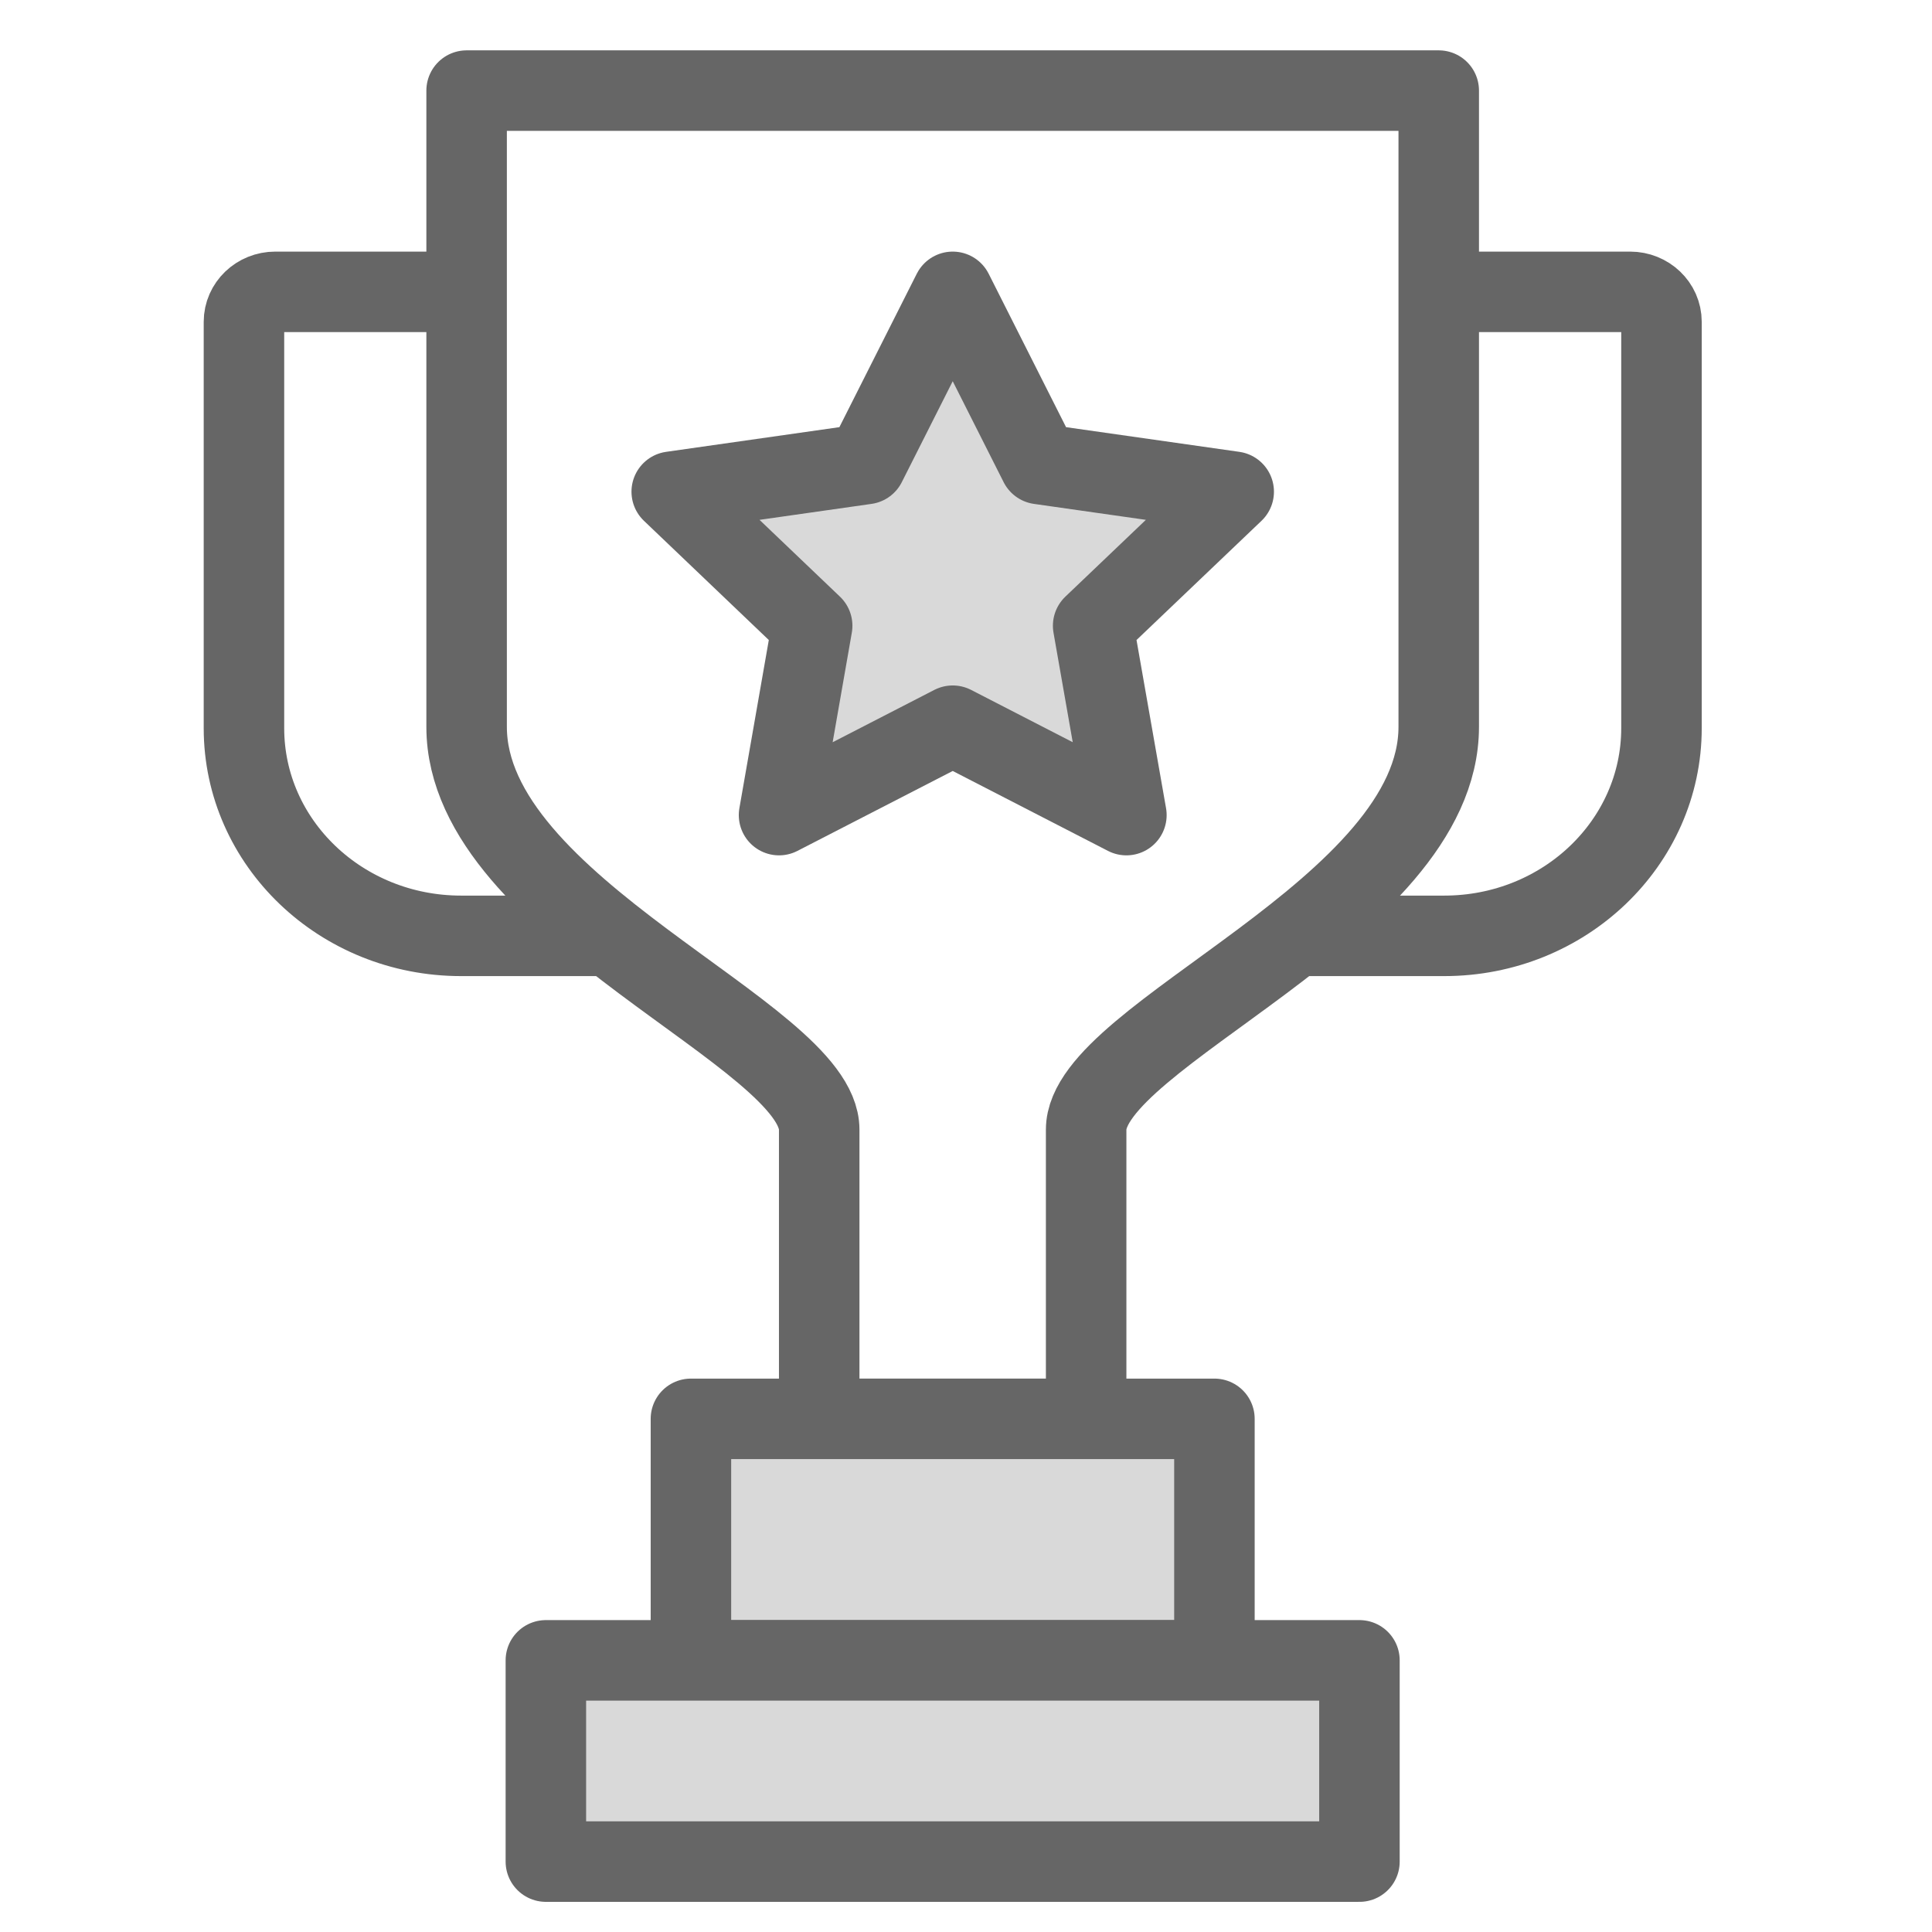
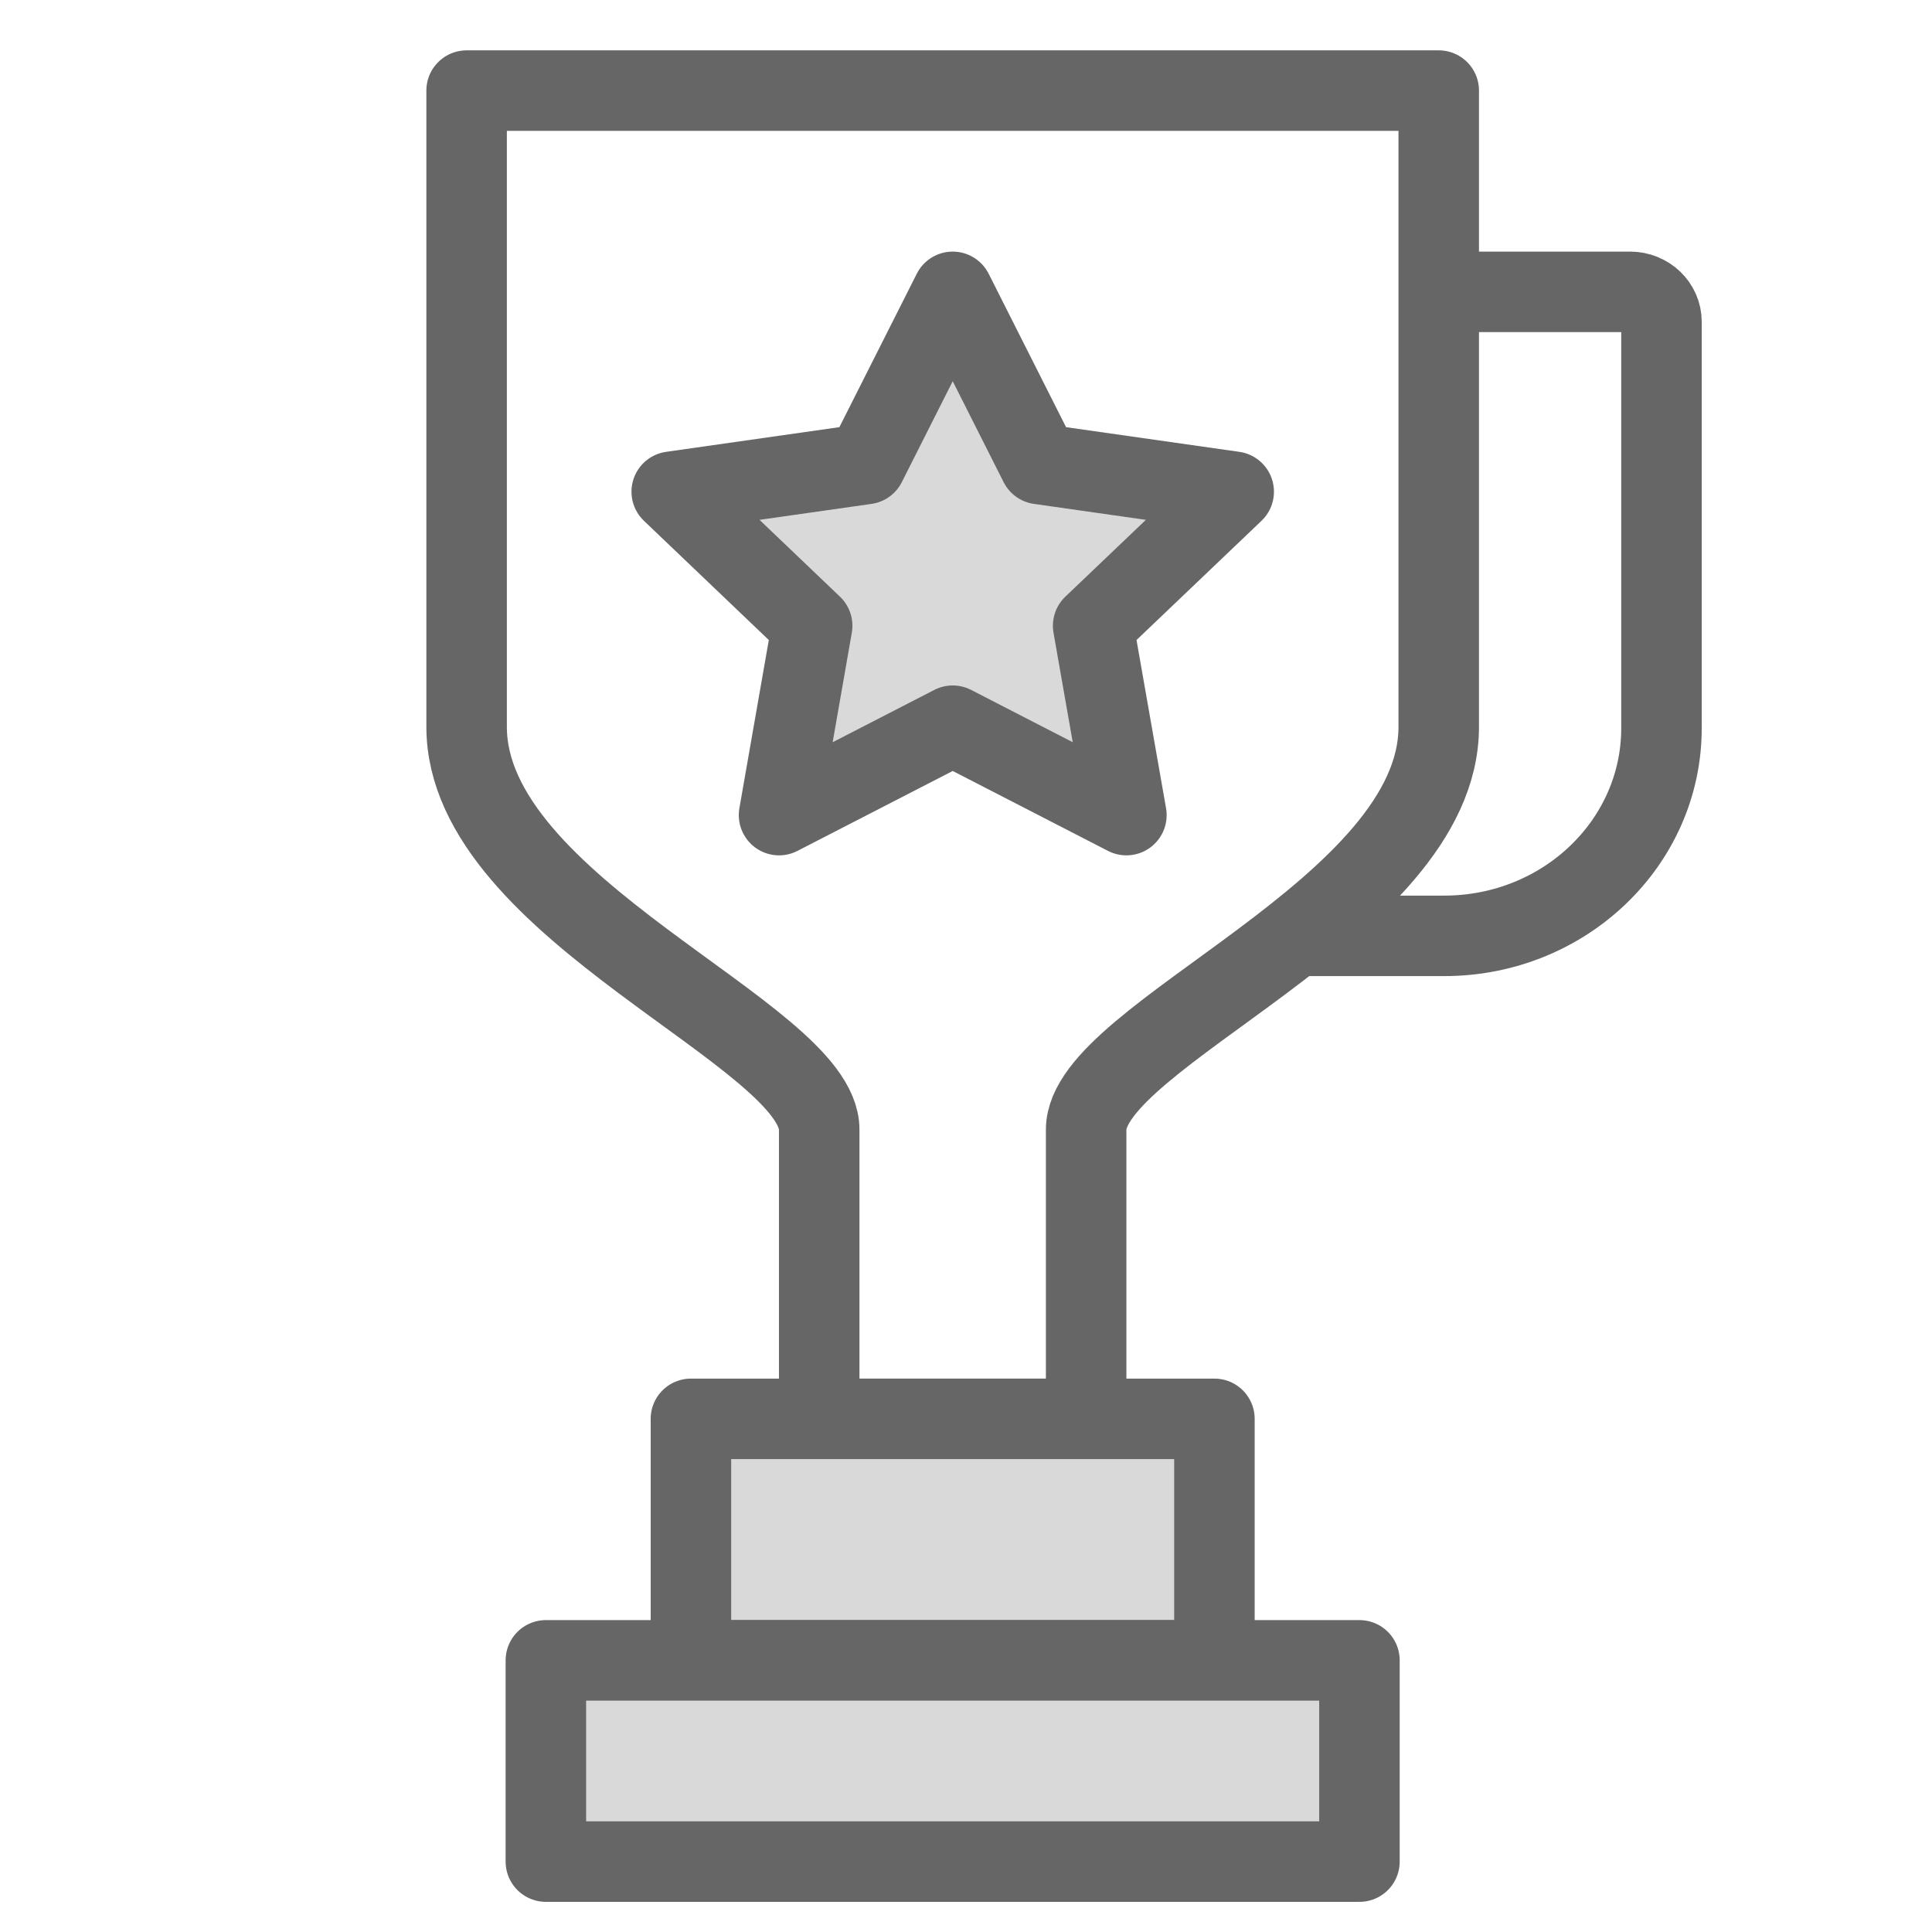
<svg xmlns="http://www.w3.org/2000/svg" width="48" height="48" viewBox="0 0 48 48" fill="none">
  <g clip-path="url(#clip0_32_1020)">
-     <path fill-rule="evenodd" clip-rule="evenodd" d="M32.456 23.251H35.881C38.863 23.251 41.279 20.941 41.279 18.09V7.996C41.279 7.583 40.929 7.251 40.499 7.251H35.881H40.499C40.929 7.251 41.279 7.583 41.279 7.996V18.09C41.279 20.941 38.863 23.251 35.881 23.251H32.456Z" stroke="#666666" stroke-width="2" stroke-linejoin="round" />
-     <path fill-rule="evenodd" clip-rule="evenodd" d="M11.098 7.251H6.84C6.408 7.251 6.061 7.585 6.061 7.996V18.09C6.061 20.941 8.476 23.251 11.456 23.251H14.842H11.456C8.476 23.251 6.061 20.941 6.061 18.09V7.996C6.061 7.585 6.408 7.251 6.84 7.251H11.098Z" stroke="#666666" stroke-width="2" stroke-linejoin="round" />
+     <path fill-rule="evenodd" clip-rule="evenodd" d="M32.456 23.251H35.881C38.863 23.251 41.279 20.941 41.279 18.09V7.996C41.279 7.583 40.929 7.251 40.499 7.251H35.881H40.499C40.929 7.251 41.279 7.583 41.279 7.996V18.09C41.279 20.941 38.863 23.251 35.881 23.251Z" stroke="#666666" stroke-width="2" stroke-linejoin="round" />
    <path fill-rule="evenodd" clip-rule="evenodd" d="M20.353 35.251V28.065C20.353 25.701 11.593 22.602 11.593 18.058V2.251H35.745V18.058C35.745 22.602 26.985 25.701 26.985 28.065V35.251H23.67H20.353Z" stroke="#666666" stroke-width="2" stroke-linejoin="round" />
    <path fill-rule="evenodd" clip-rule="evenodd" d="M17.166 41.251H30.172V35.251H17.166V41.251Z" fill="#D9D9D9" stroke="#666666" stroke-width="2" stroke-linecap="round" stroke-linejoin="round" />
    <path fill-rule="evenodd" clip-rule="evenodd" d="M13.562 46.251H33.775V41.251H13.562V46.251Z" fill="#D9D9D9" stroke="#666666" stroke-width="2" stroke-linecap="round" stroke-linejoin="round" />
    <path fill-rule="evenodd" clip-rule="evenodd" d="M23.67 7.251L25.828 11.529L30.651 12.216L27.159 15.547L27.985 20.251L23.67 18.03L19.355 20.251L20.178 15.547L16.689 12.216L21.512 11.529L23.67 7.251Z" fill="#D9D9D9" stroke="#666666" stroke-width="2" stroke-linecap="round" stroke-linejoin="round" />
  </g>
  <defs>
    <clipPath id="clip0_32_1020">
      <rect width="48" height="48" fill="white" />
    </clipPath>
  </defs>
</svg>